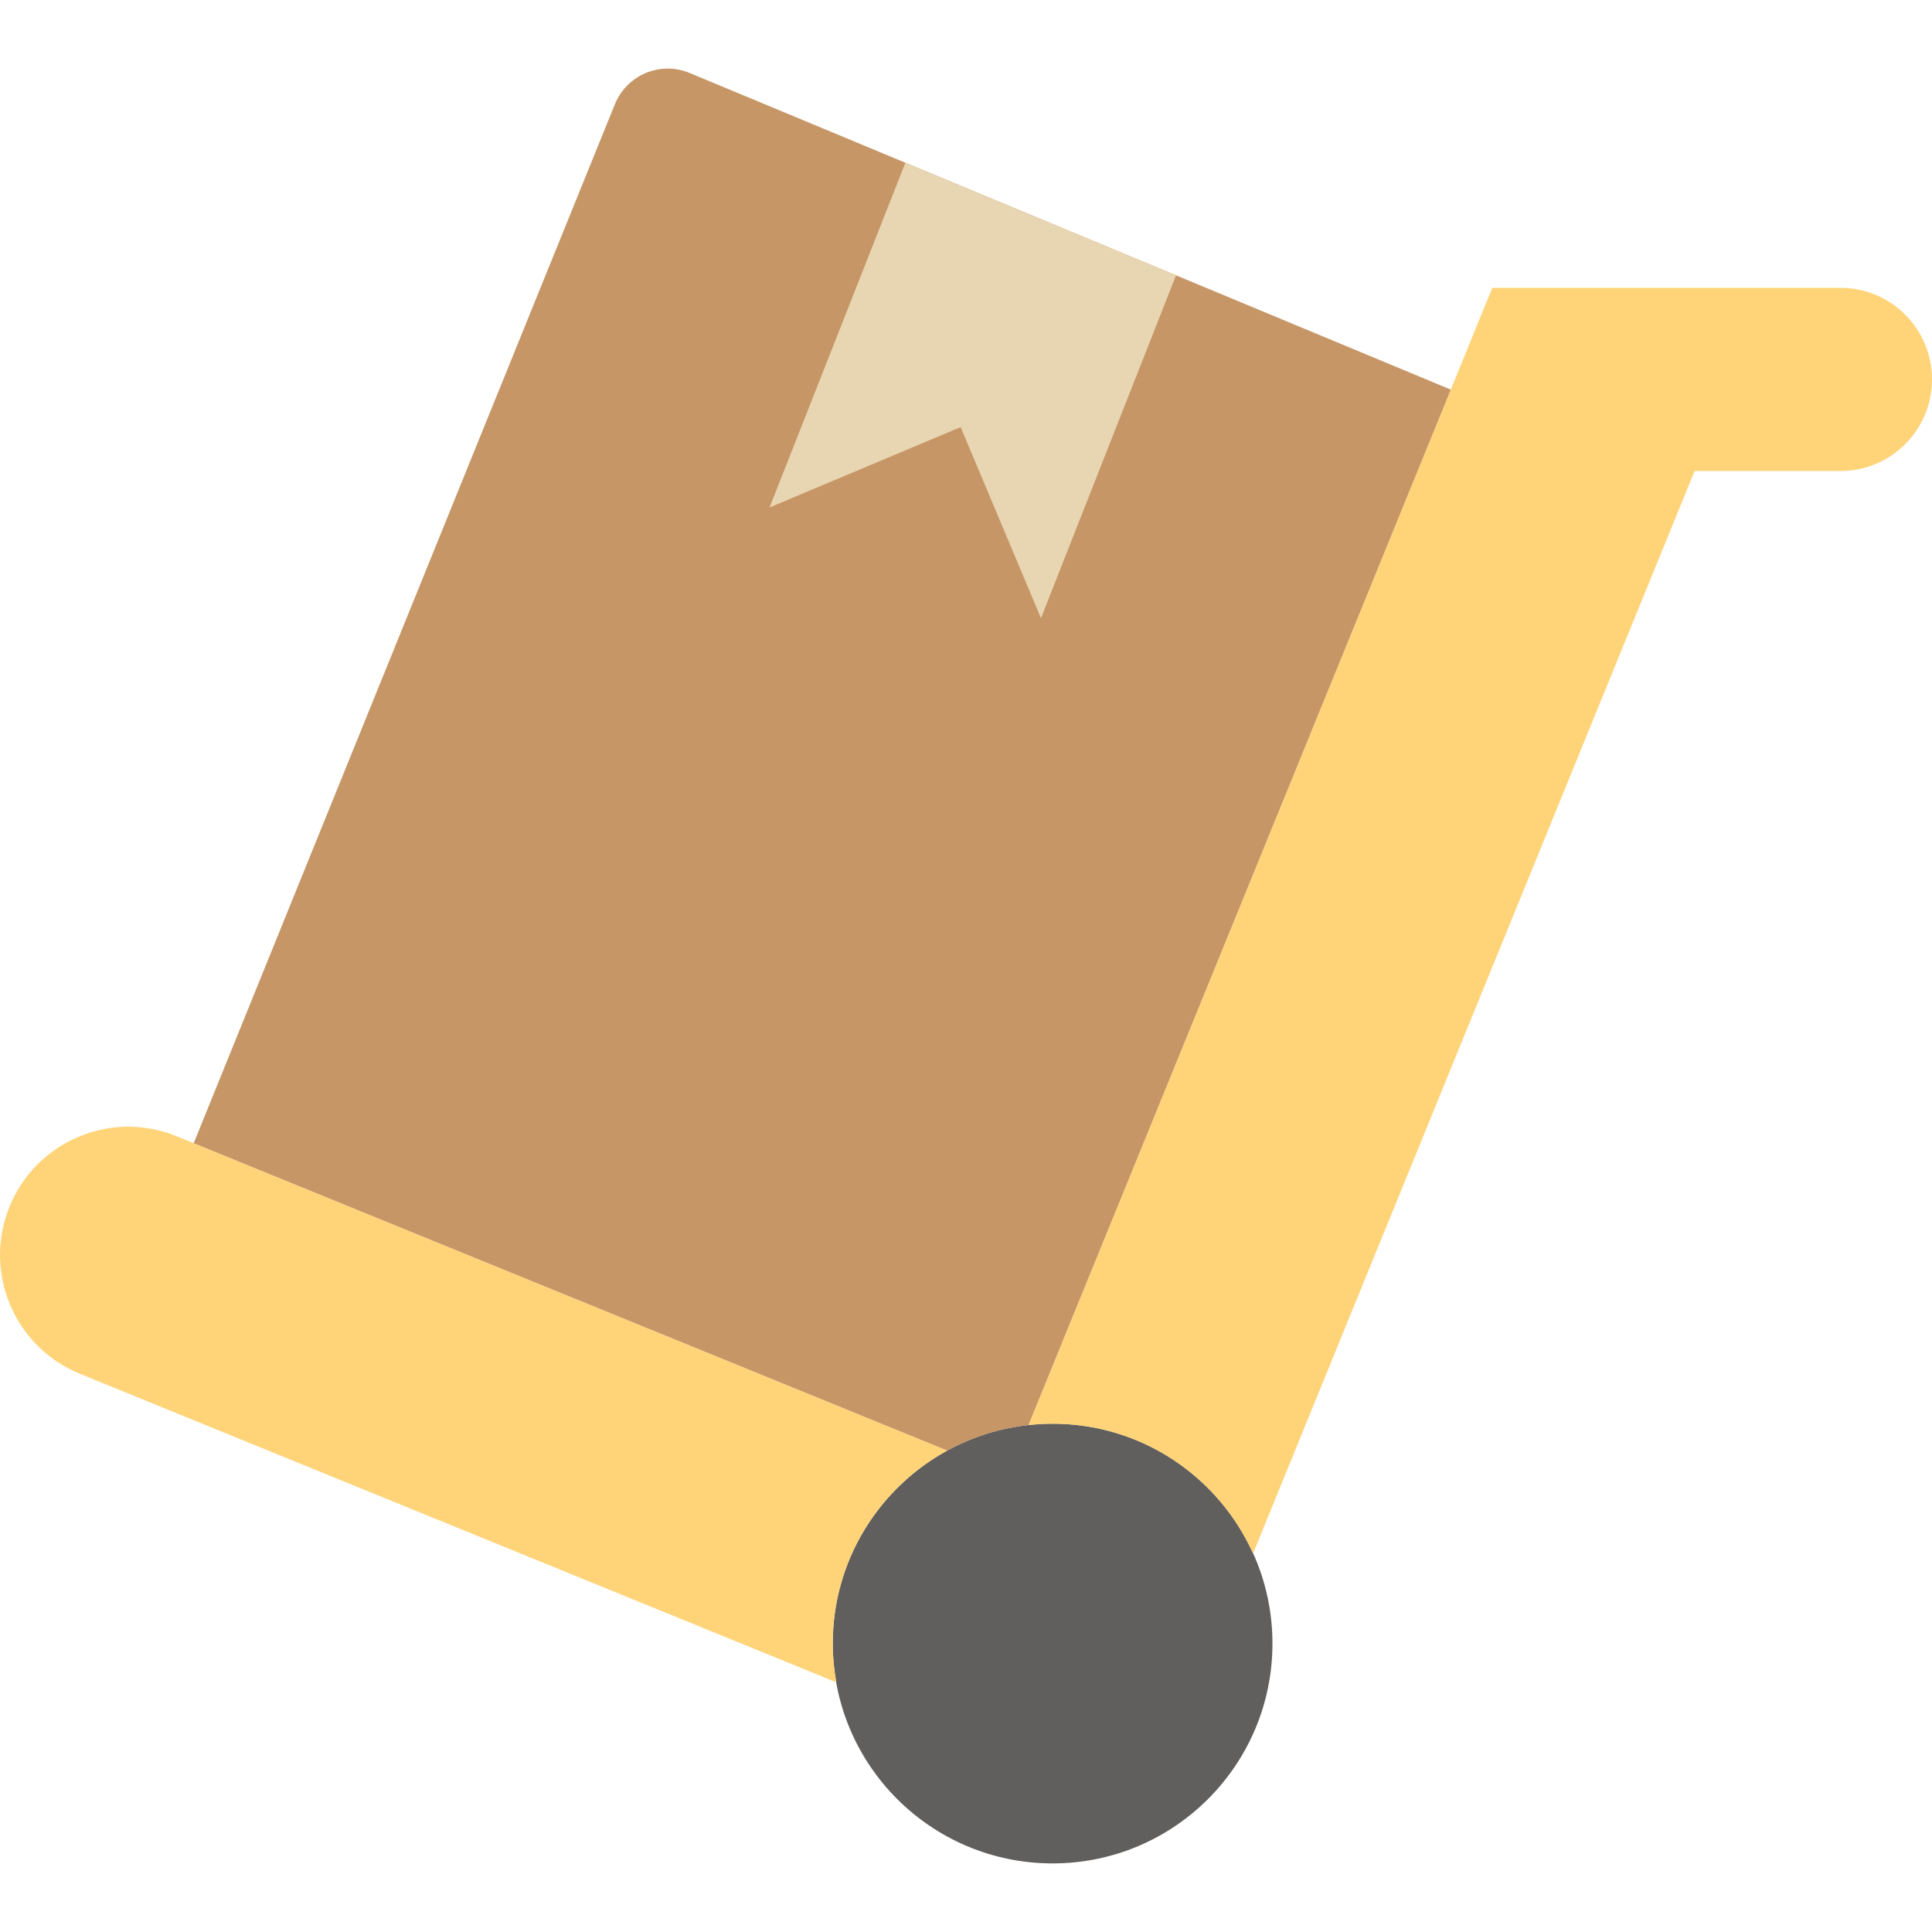
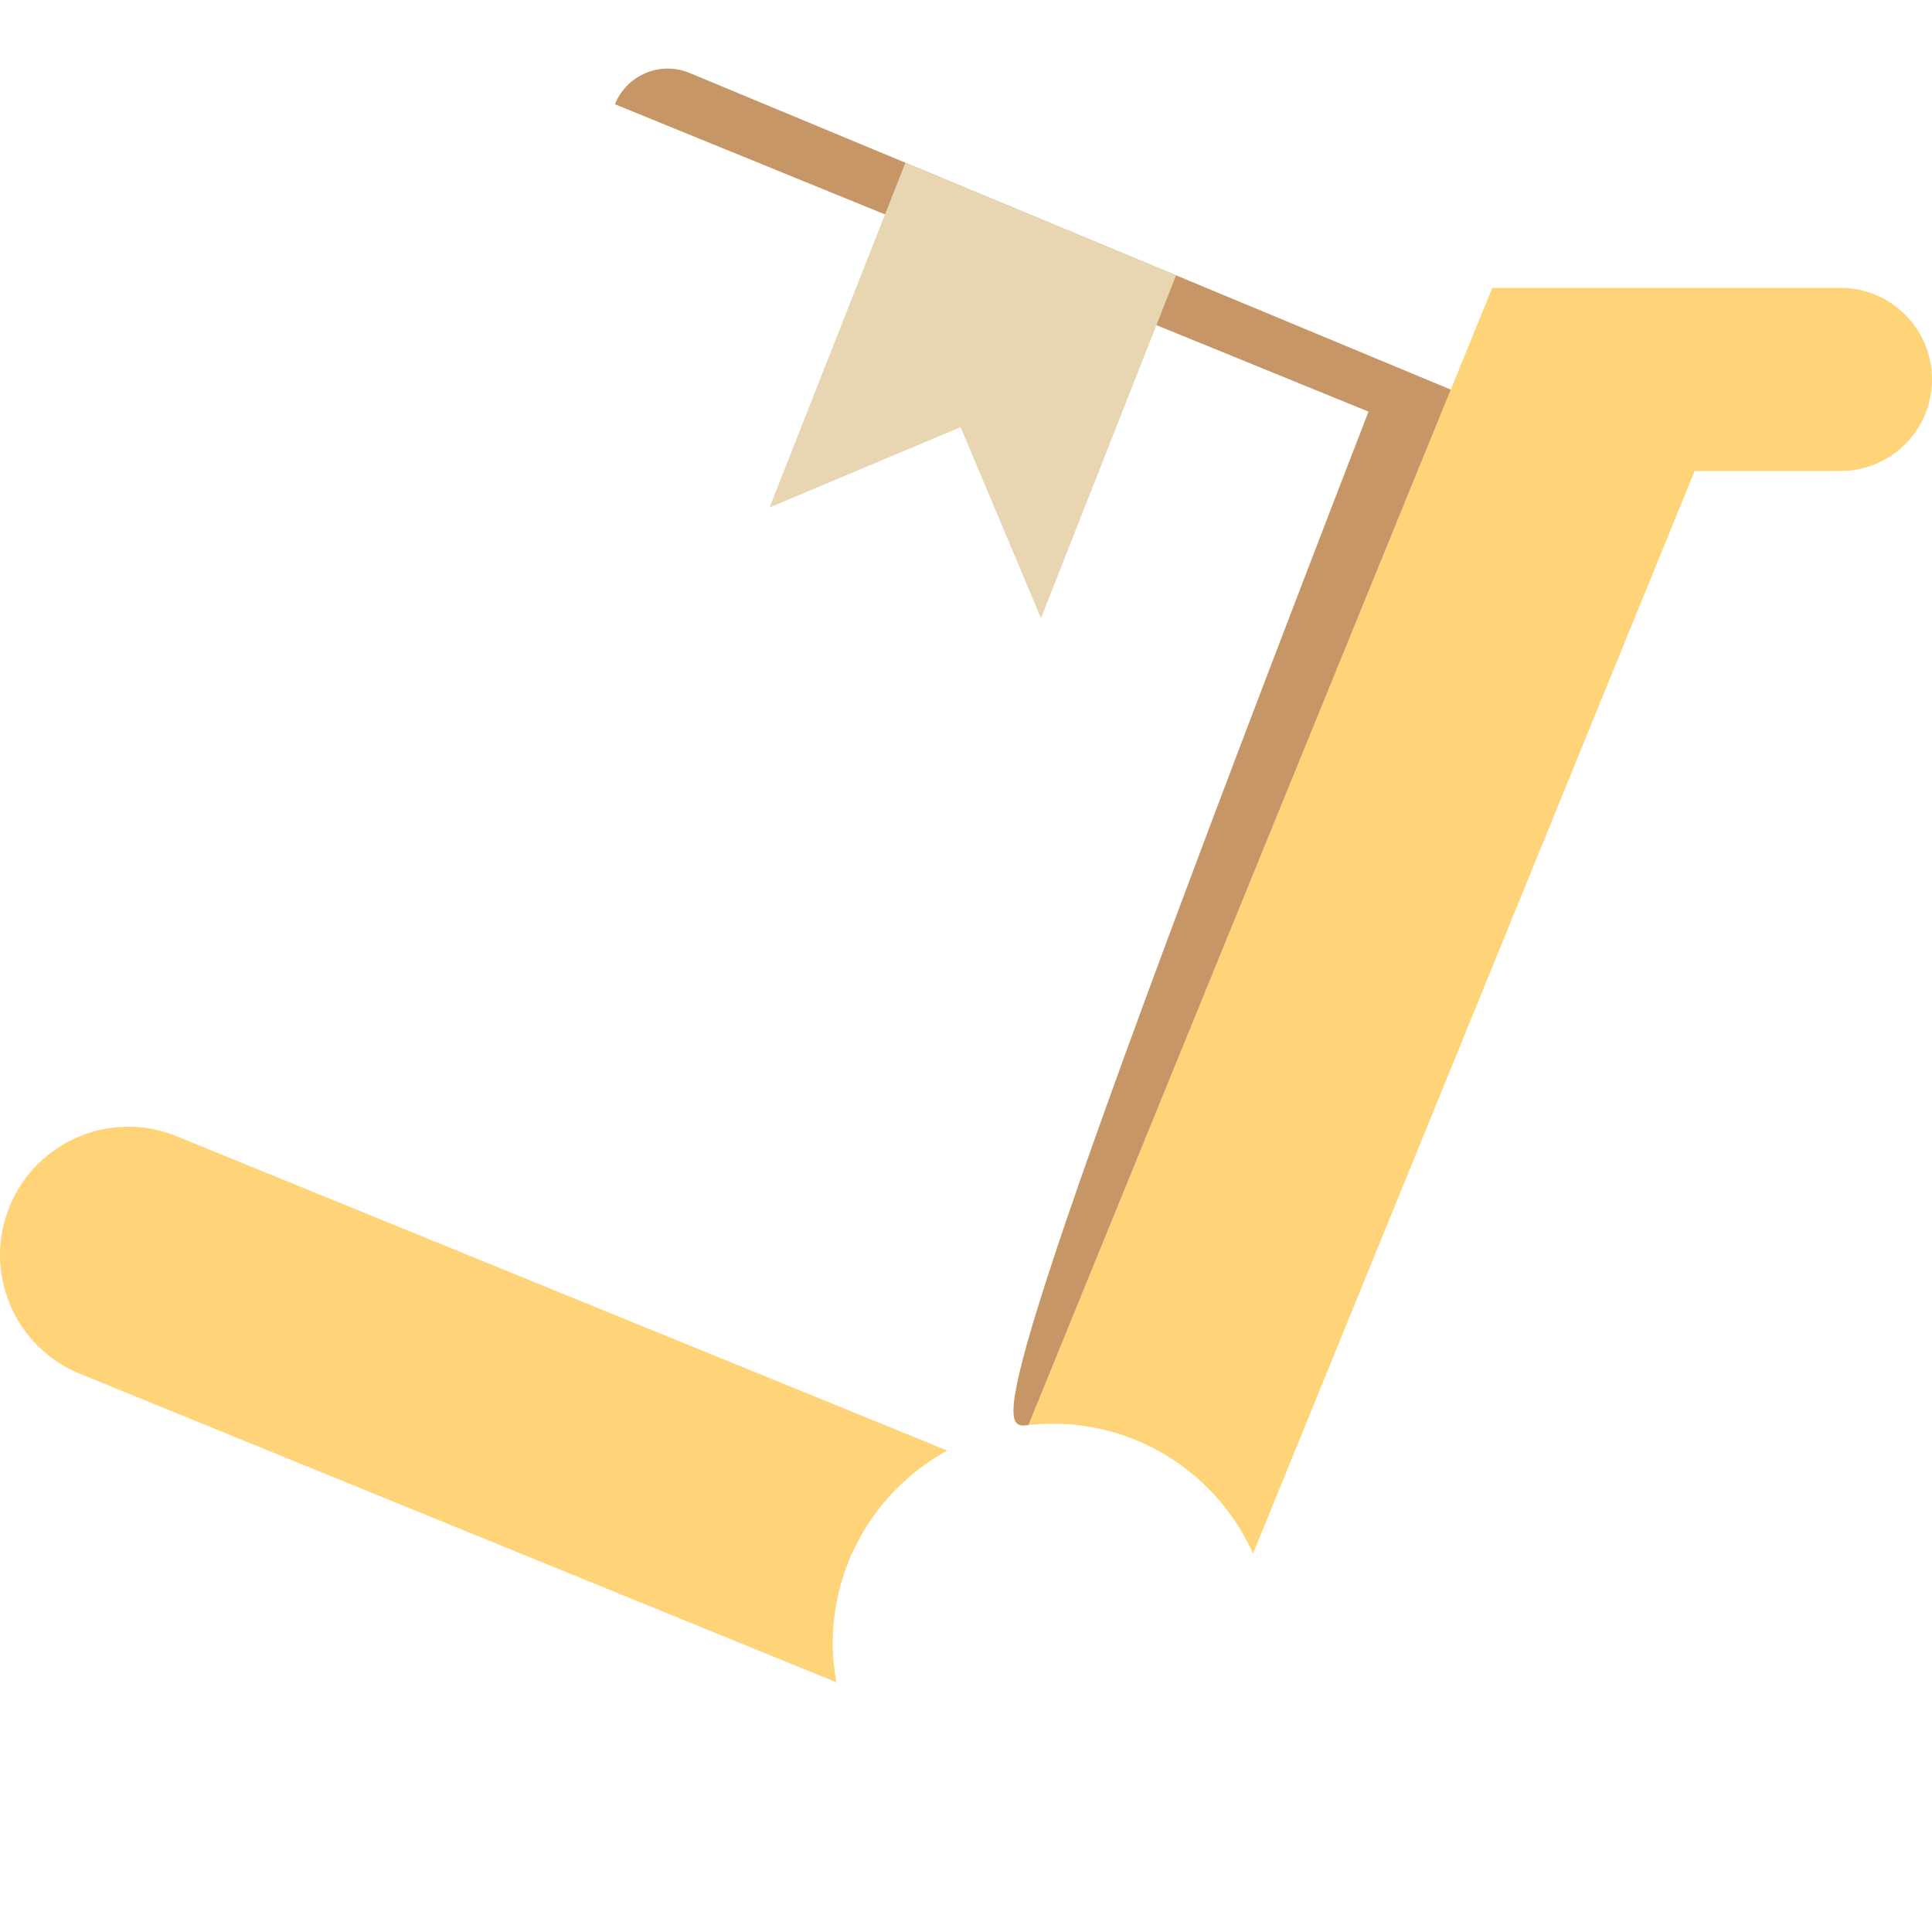
<svg xmlns="http://www.w3.org/2000/svg" height="800px" width="800px" version="1.1" id="Layer_1" viewBox="0 0 509.363 509.363" xml:space="preserve">
  <g>
-     <path style="fill:#605F5E;" d="M335.476,433.317c0-32.014-25.948-57.962-57.962-57.962s-57.962,25.948-57.962,57.962   s25.948,57.962,57.962,57.962S335.476,465.332,335.476,433.317" />
    <g>
      <path style="fill:#FFD479;" d="M485.212,75.883h-91.774l-122.3,299.839c2.096-0.232,4.222-0.367,6.376-0.367    c23.552,0,43.771,14.066,52.842,34.236l116.417-285.406h38.439c13.341,0,24.151-10.81,24.151-24.151    S498.553,75.883,485.212,75.883" />
      <path style="fill:#FFD479;" d="M219.551,433.317c0-21.948,12.211-41.047,30.198-50.881L46.592,299.569    c-17.292-7.052-37.028,1.246-44.08,18.538l0,0c-7.052,17.292,1.256,37.028,18.538,44.08l199.458,81.35    C219.918,440.215,219.551,436.814,219.551,433.317" />
    </g>
-     <path style="fill:#C69666;" d="M271.141,375.722L382.496,102.72L181.831,19.244c-7.719-3.217-16.577,0.483-19.717,8.24   L51.068,301.395l198.685,81.041C256.225,378.891,263.461,376.562,271.141,375.722" />
+     <path style="fill:#C69666;" d="M271.141,375.722L382.496,102.72L181.831,19.244c-7.719-3.217-16.577,0.483-19.717,8.24   l198.685,81.041C256.225,378.891,263.461,376.562,271.141,375.722" />
    <polygon style="fill:#E8D5B2;" points="274.449,162.98 310.058,72.588 238.696,42.902 202.885,133.796 253.264,112.611  " />
  </g>
</svg>